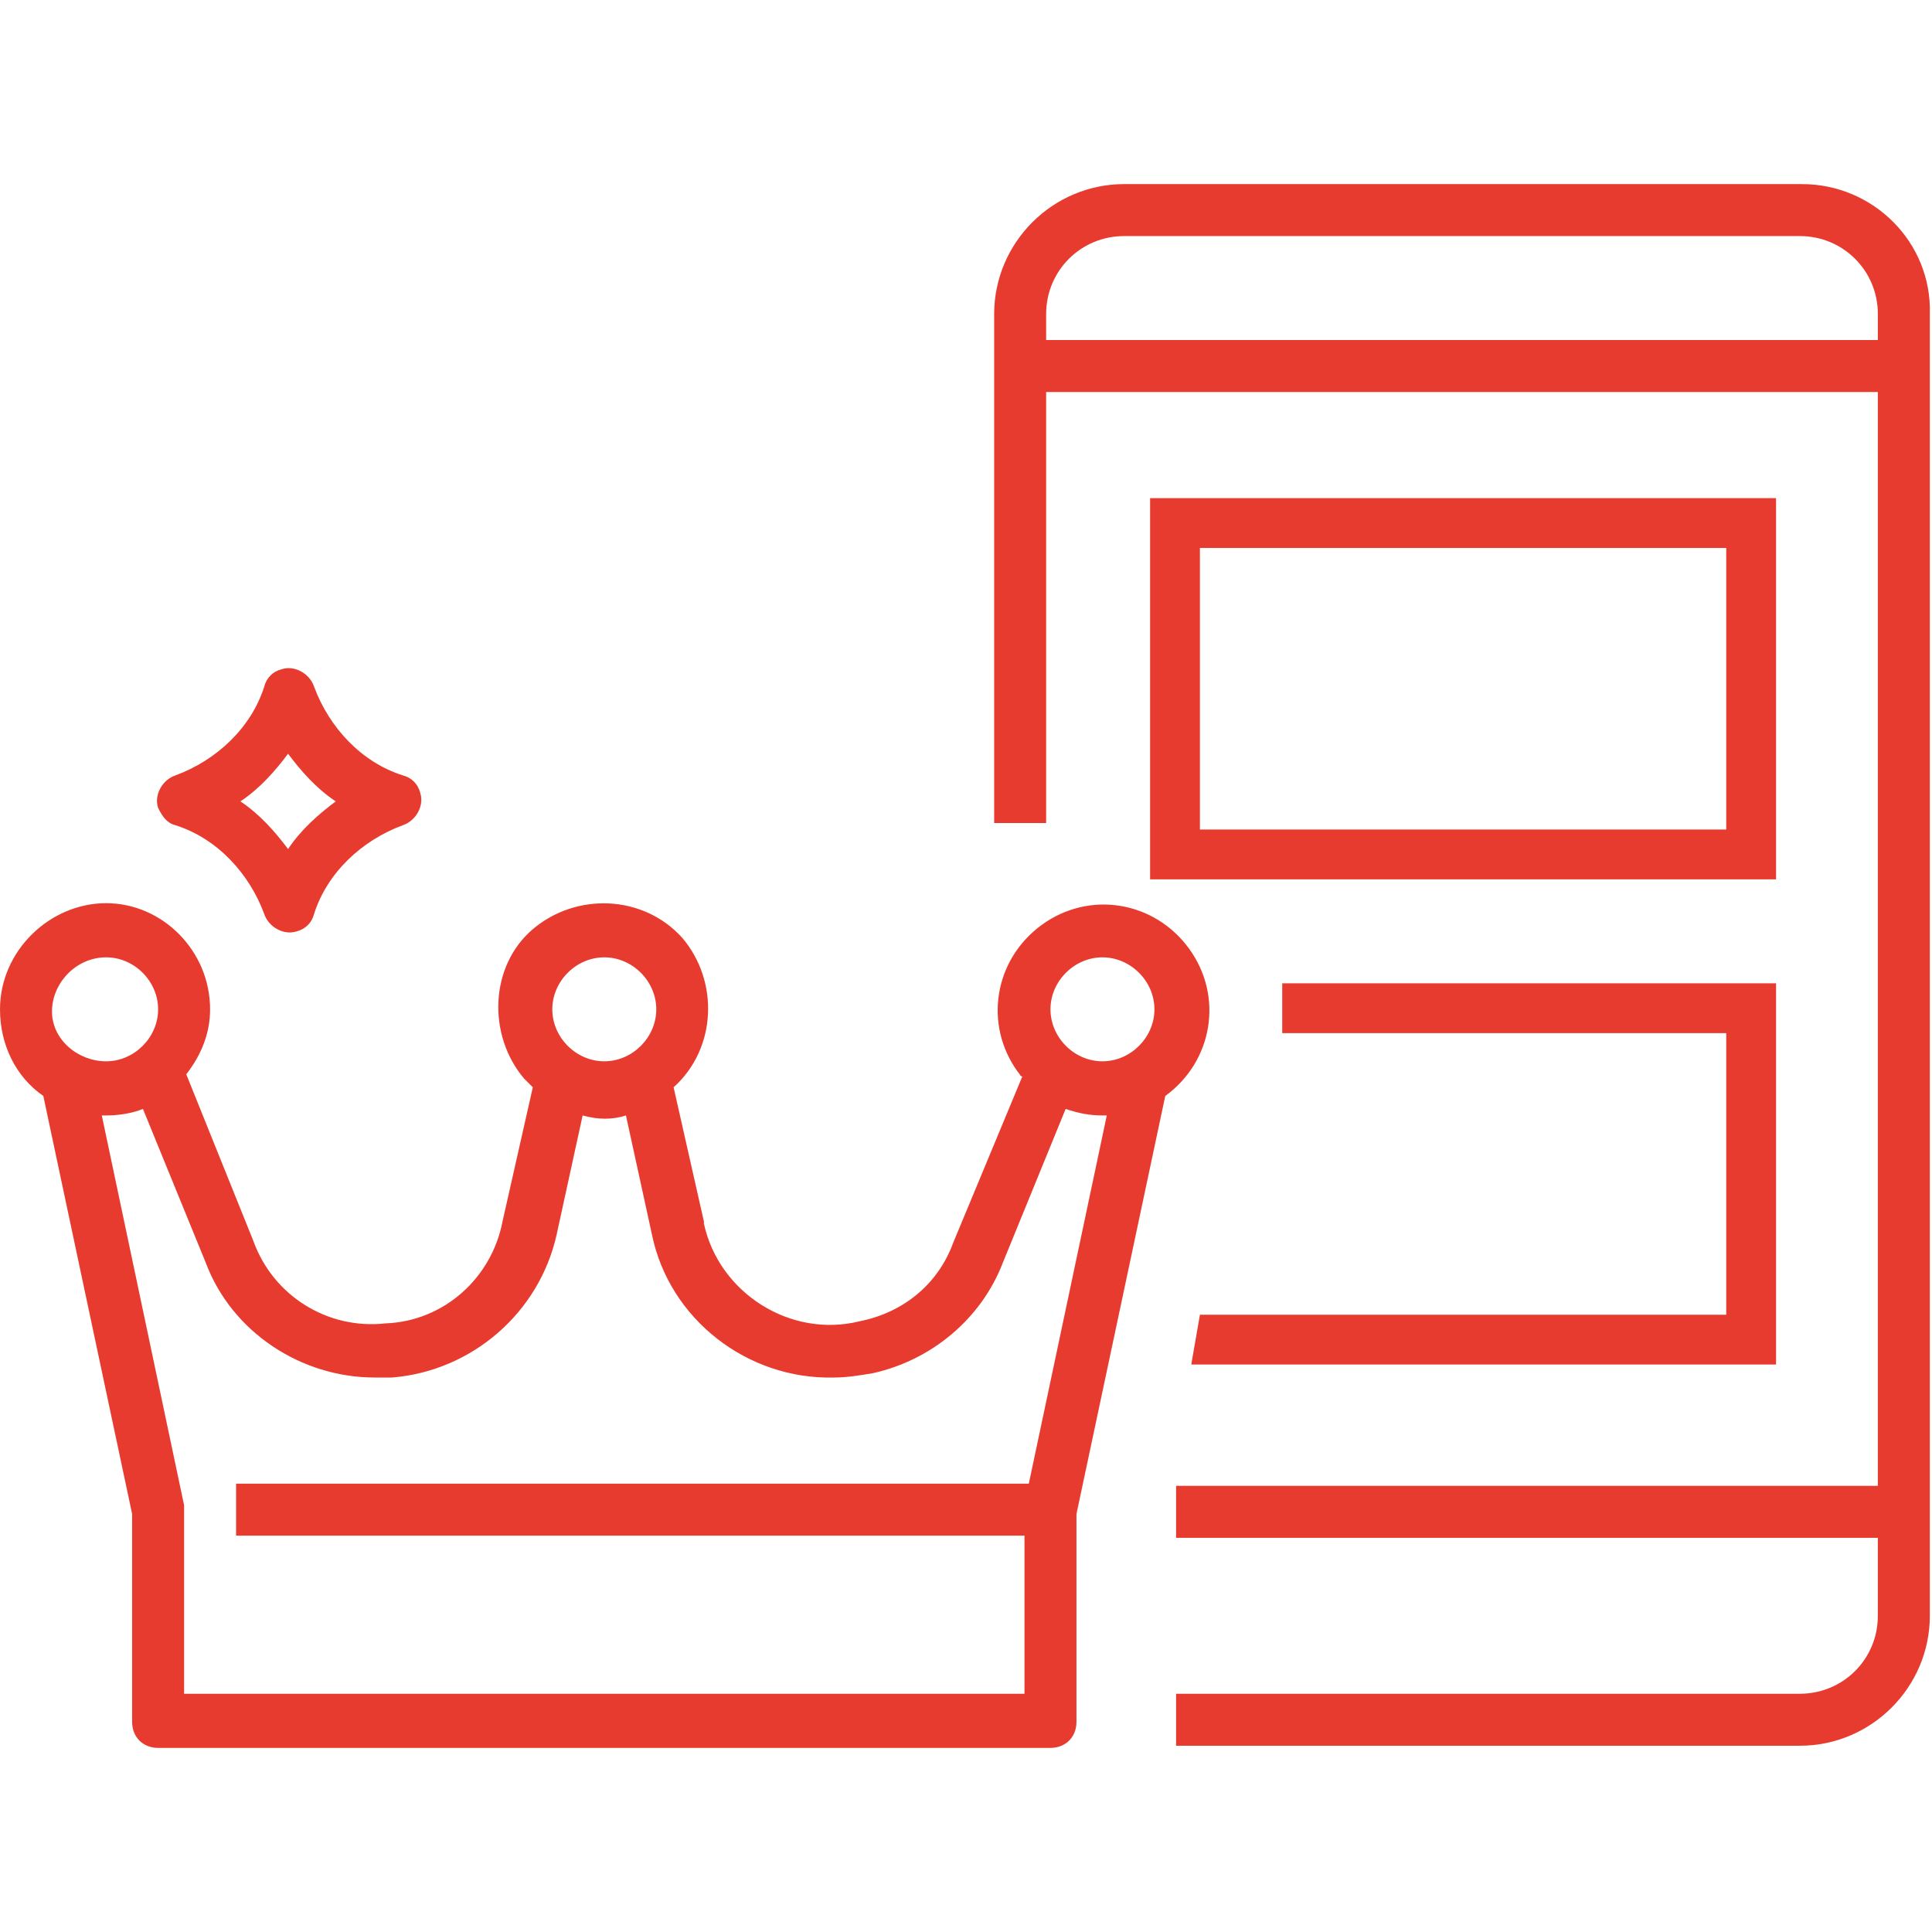
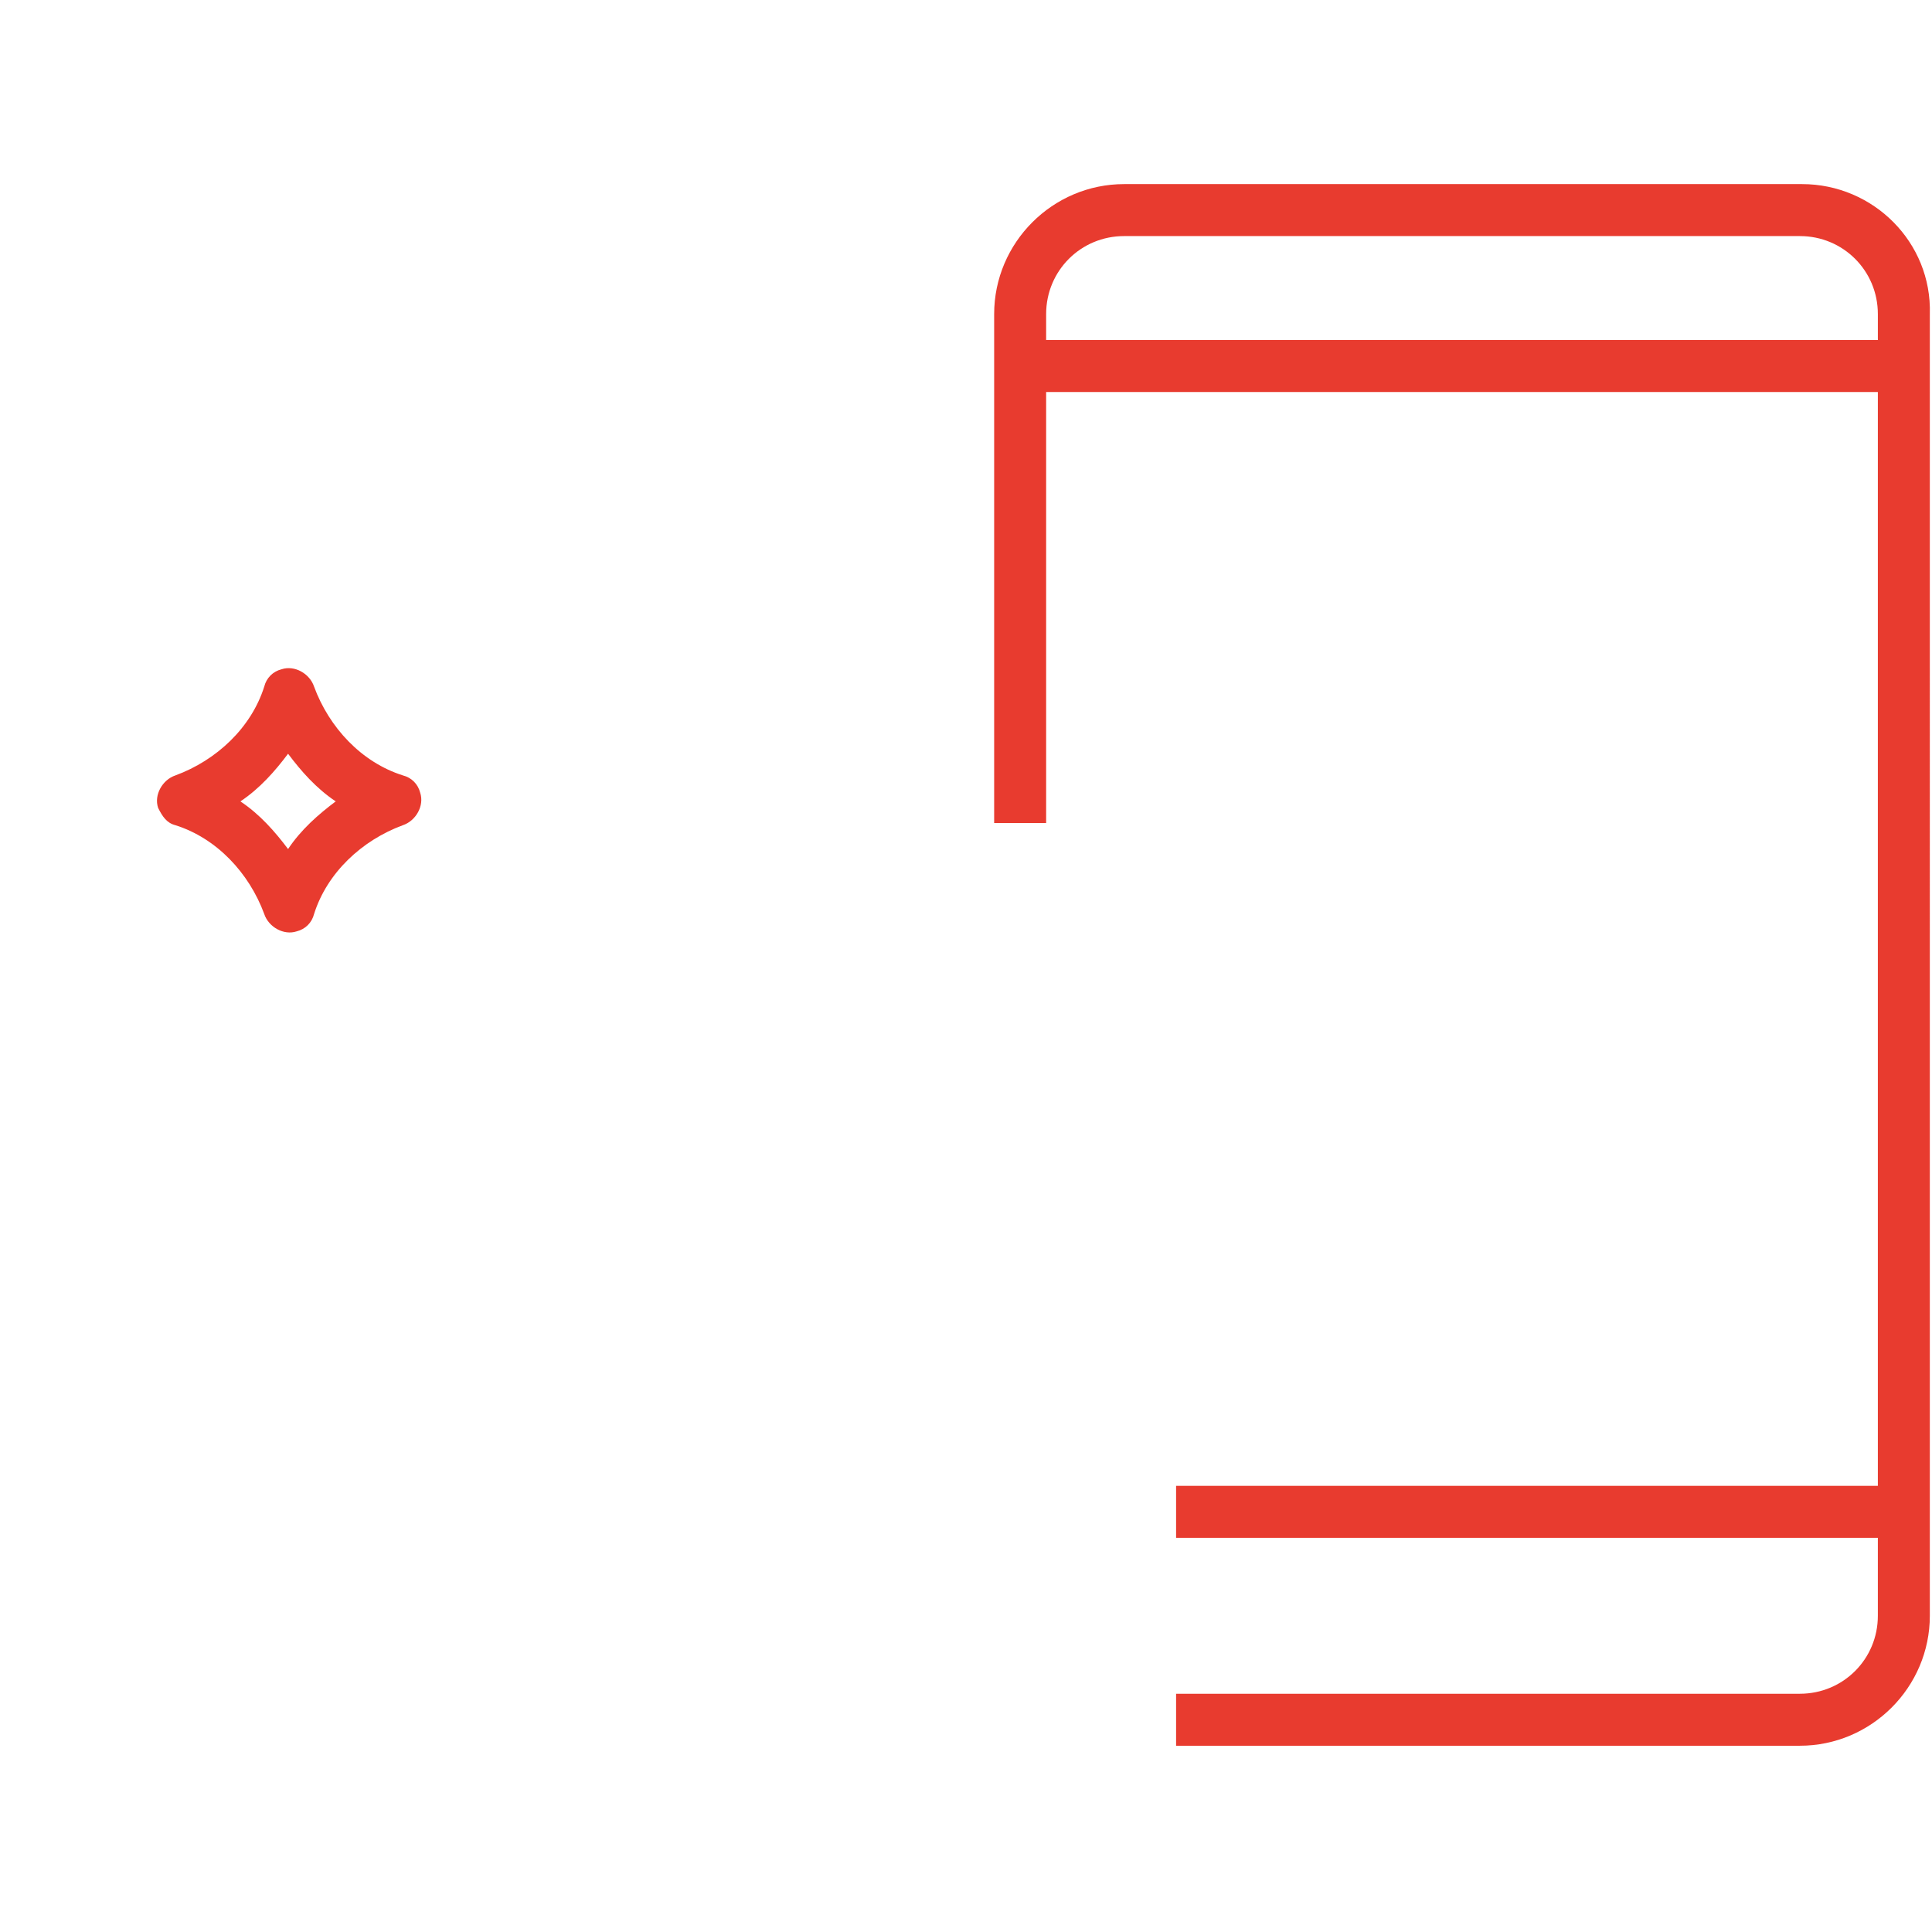
<svg xmlns="http://www.w3.org/2000/svg" version="1.1" id="Layer_1" x="0" y="0" viewBox="0 0 89.2 89.2" xml:space="preserve">
  <style>.st4{fill:#e83b2f}</style>
-   <path class="st4" d="M2 50.6l4.1 19.3v9.6c0 .7.5 1.2 1.2 1.2h41.2c.7 0 1.2-.5 1.2-1.2v-9.6l4.1-19.3c2.2-1.6 2.7-4.6 1.1-6.8s-4.6-2.7-6.8-1.1-2.7 4.6-1.1 6.8c.1.1.1.2.2.2L44 57.4c-.7 1.9-2.3 3.2-4.3 3.6-3.2.8-6.5-1.3-7.2-4.5v-.1l-1.4-6.2c2-1.8 2.1-4.9.4-6.9-1.8-2-4.9-2.1-6.9-.4s-2.1 4.9-.4 6.9l.4.4-1.4 6.2c-.5 2.6-2.7 4.6-5.4 4.7-2.7.3-5.2-1.3-6.1-3.8l-3.1-7.7c.7-.9 1.1-1.9 1.1-3 0-2.7-2.2-4.9-4.8-4.9S0 43.9 0 46.6c0 1.6.7 3.1 2 4zm48.9-6.4c1.3 0 2.4 1.1 2.4 2.4S52.2 49 50.9 49s-2.4-1.1-2.4-2.4 1.1-2.4 2.4-2.4zm-23 0c1.3 0 2.4 1.1 2.4 2.4S29.2 49 27.9 49c-1.3 0-2.4-1.1-2.4-2.4s1.1-2.4 2.4-2.4zM17.3 63.6h.8c3.7-.3 6.8-3 7.6-6.6l1.2-5.5c.7.2 1.4.2 2 0l1.2 5.5c.8 3.9 4.4 6.7 8.4 6.6.6 0 1.2-.1 1.8-.2 2.7-.6 5-2.5 6-5.1l2.9-7.1c.6.2 1.1.3 1.7.3h.2l-3.6 17H10.9v2.4h36.4v7.3H8.5v-8.7l-3.8-18h.2c.6 0 1.2-.1 1.7-.3l2.9 7.1c1.2 3.2 4.4 5.3 7.8 5.3zM4.9 44.2c1.3 0 2.4 1.1 2.4 2.4S6.2 49 4.9 49s-2.5-1-2.5-2.3 1.1-2.5 2.5-2.5z" />
  <path class="st4" d="M8.1 38.1c1.9.6 3.4 2.2 4.1 4.1.2.6.9 1 1.5.8.4-.1.7-.4.8-.8.6-1.9 2.2-3.4 4.1-4.1.6-.2 1-.9.8-1.5-.1-.4-.4-.7-.8-.8-1.9-.6-3.4-2.2-4.1-4.1-.2-.6-.9-1-1.5-.8-.4.1-.7.4-.8.8-.6 1.9-2.2 3.4-4.1 4.1-.6.2-1 .9-.8 1.5.2.4.4.7.8.8zm5.2-3.3c.6.8 1.3 1.6 2.2 2.2-.8.6-1.6 1.3-2.2 2.2-.6-.8-1.3-1.6-2.2-2.2.9-.6 1.6-1.4 2.2-2.2zM83.2 8.5H51.9c-3.3 0-6 2.7-6 6V38h2.4V18.1h38.4v50.5H54.3V71h32.4v3.6c0 2-1.6 3.6-3.6 3.6H54.3v2.4h28.8c3.3 0 6-2.7 6-6V14.5c.1-3.3-2.6-6-5.9-6zm-34.9 7.2v-1.2c0-2 1.6-3.6 3.6-3.6h31.2c2 0 3.6 1.6 3.6 3.6v1.2H48.3z" />
-   <path class="st4" d="M82 40.6H53.1V23H82v17.6zm-26.6-2.3h24.3v-13H55.4v13zm3.8 7.1v2.3h20.5v13H55.4L55 63h27V45.4H59.2z" />
</svg>